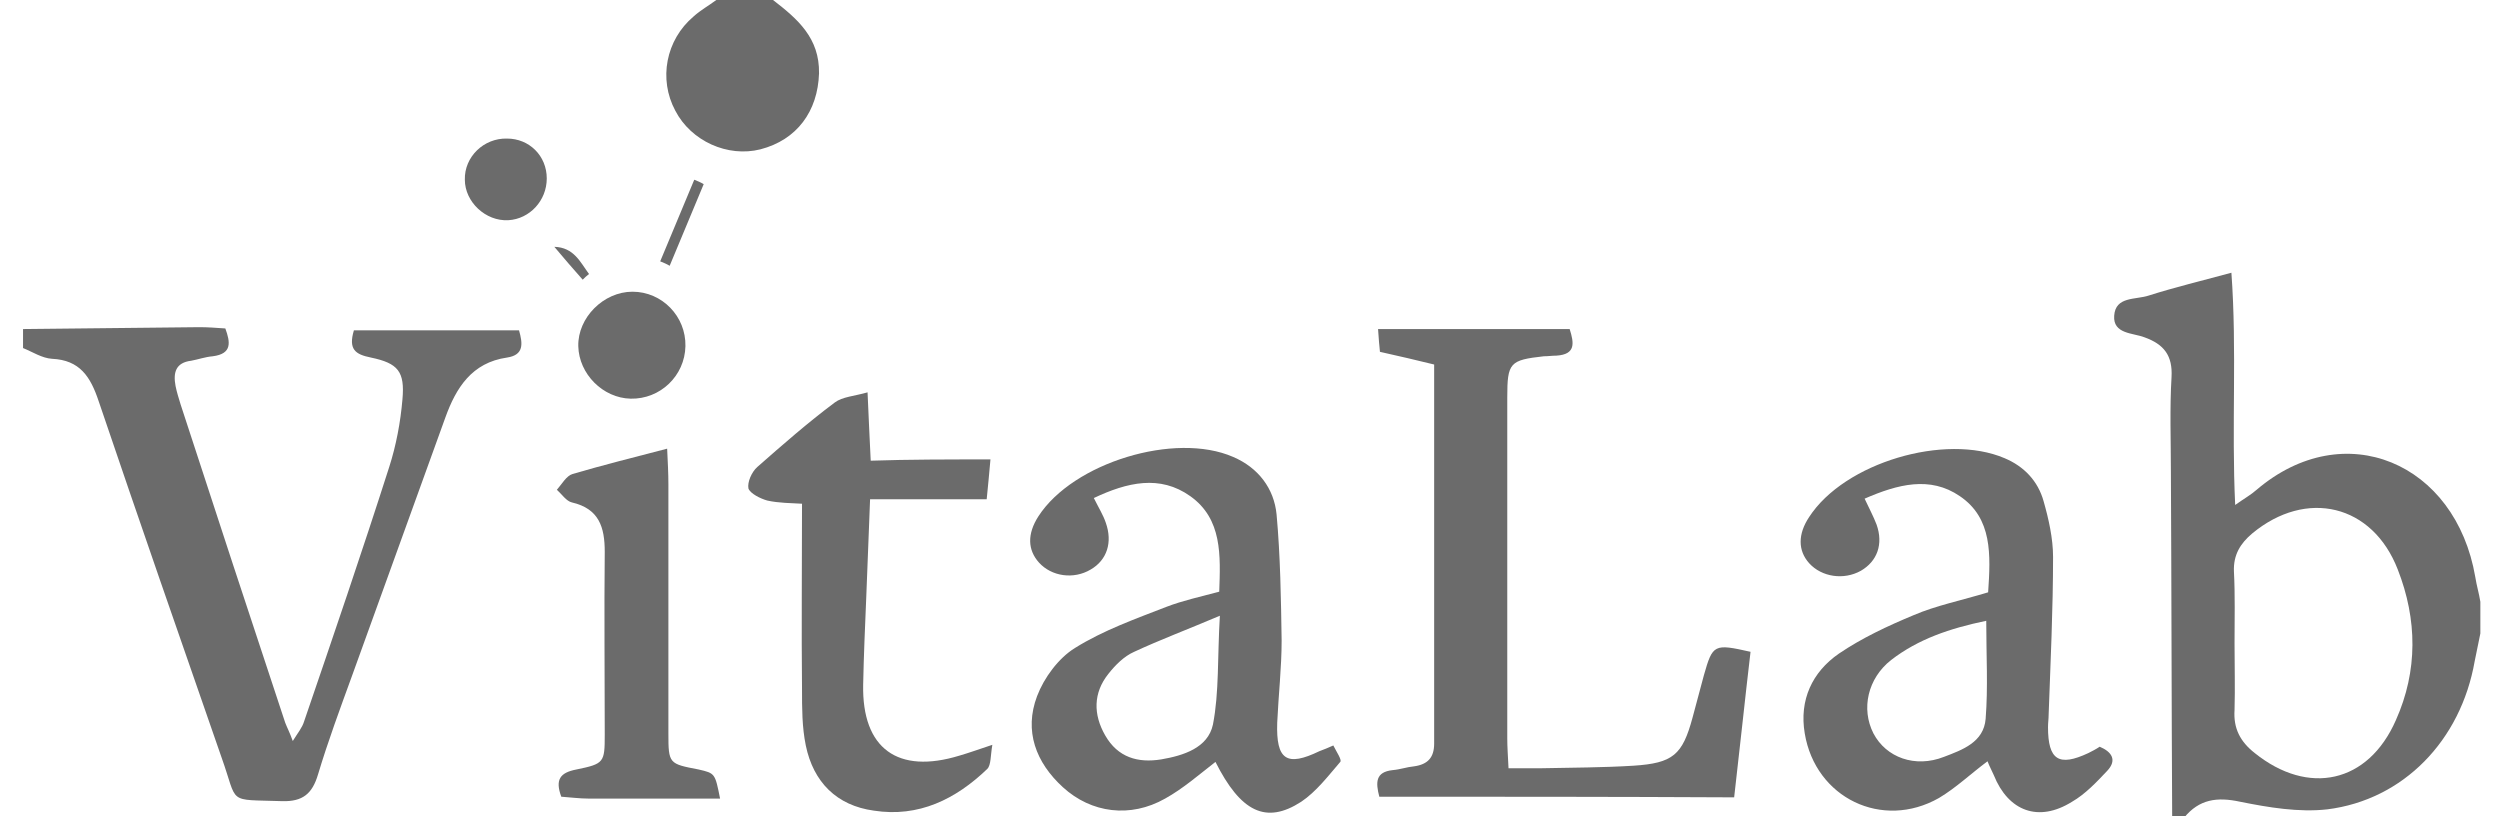
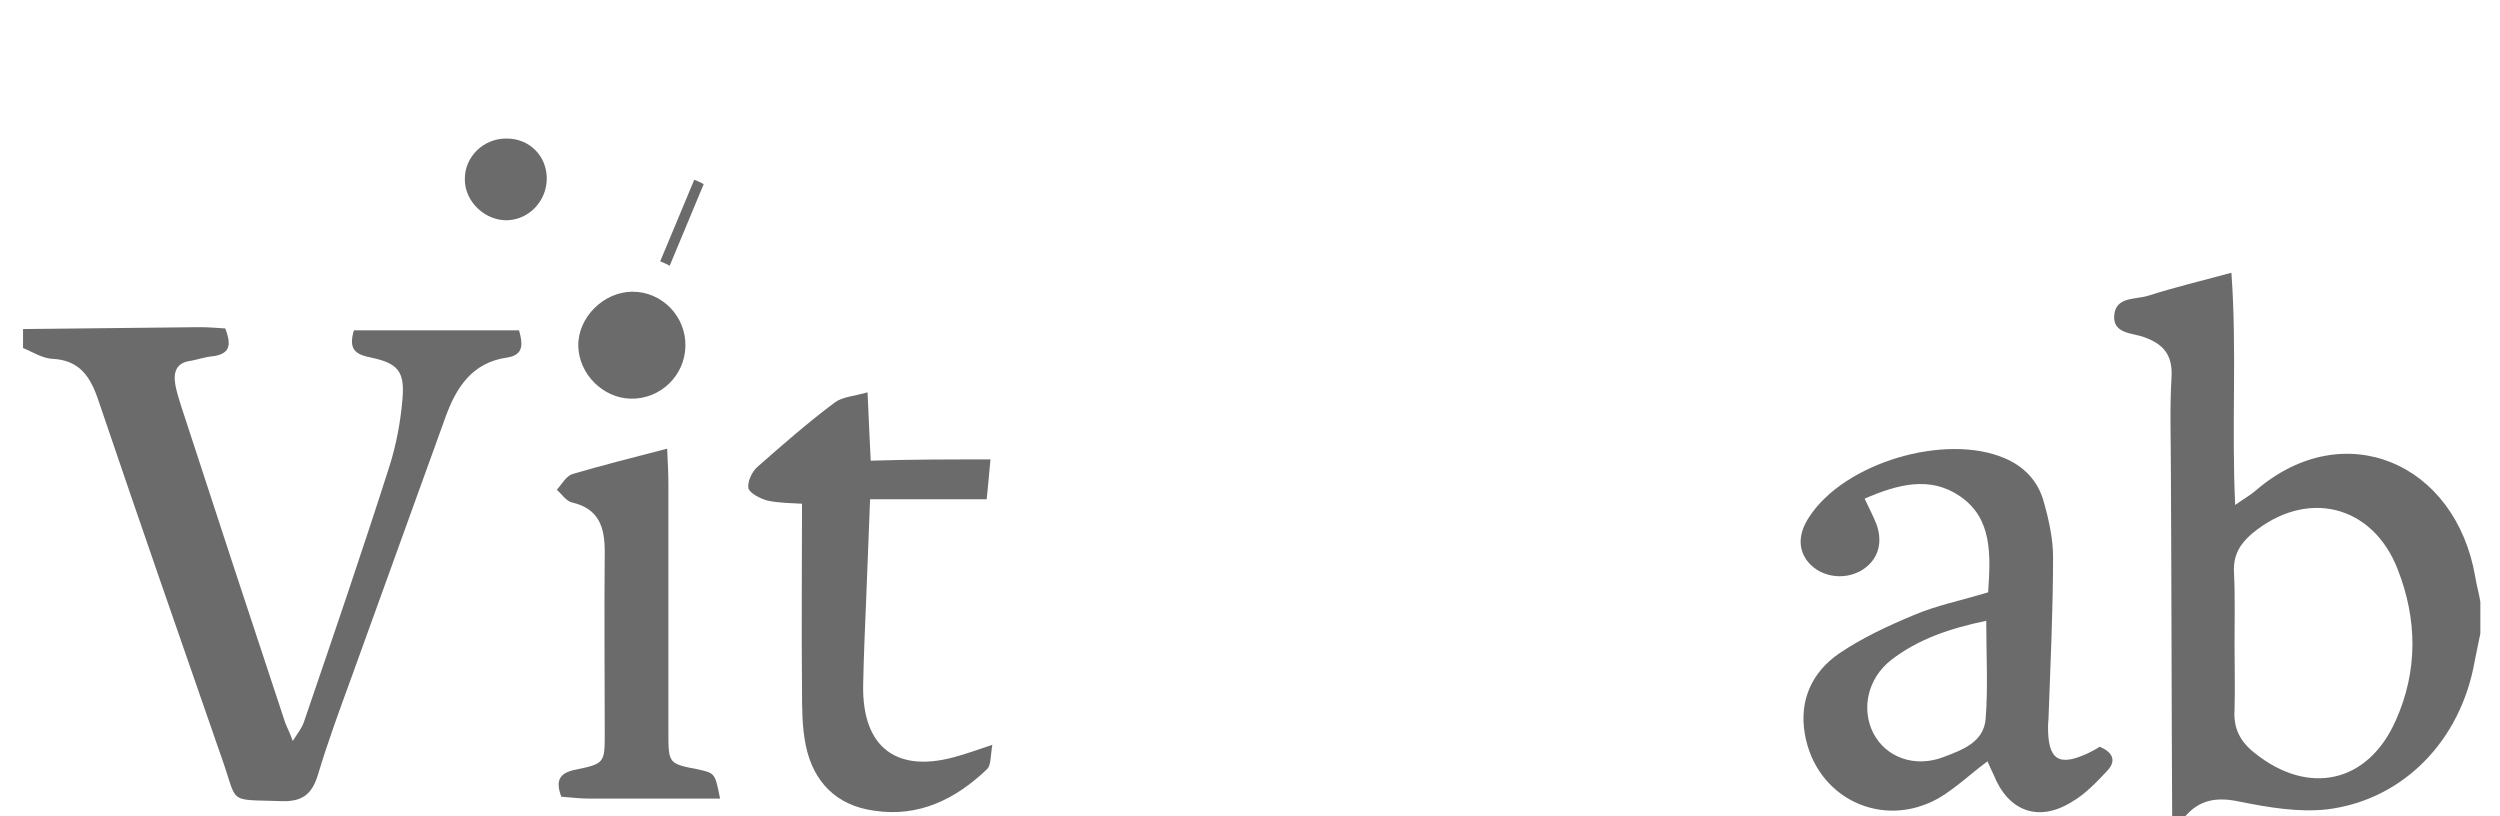
<svg xmlns="http://www.w3.org/2000/svg" width="98" height="32" viewBox="0 0 98 32" fill="none">
  <g clip-path="url(#clip0_952_26026)">
    <path d="M85.149 32C85.124 27.51 85.124 22.995 85.099 18.505C85.099 17.265 85.05 16.025 85.124 14.784C85.173 13.941 84.828 13.495 84.062 13.222C83.617 13.048 82.826 13.098 82.876 12.378C82.925 11.609 83.716 11.758 84.235 11.584C85.248 11.262 86.285 11.014 87.471 10.691C87.693 13.743 87.471 16.695 87.619 19.795C87.965 19.547 88.237 19.398 88.459 19.2C91.893 16.273 96.266 18.133 97.032 22.623C97.081 22.946 97.18 23.268 97.23 23.591C97.23 24.012 97.23 24.409 97.23 24.831C97.156 25.203 97.081 25.55 97.007 25.922C96.464 29.023 94.216 31.355 91.226 31.727C90.115 31.851 88.929 31.653 87.817 31.429C86.903 31.231 86.211 31.33 85.618 32.05C85.47 32 85.322 32 85.149 32ZM87.594 25.228C87.594 26.096 87.619 26.964 87.594 27.832C87.545 28.552 87.817 29.073 88.385 29.519C90.485 31.206 92.832 30.71 93.919 28.229C94.784 26.294 94.759 24.285 93.993 22.326C93.005 19.77 90.411 19.15 88.286 20.912C87.817 21.308 87.545 21.755 87.57 22.4C87.619 23.318 87.594 24.285 87.594 25.228Z" fill="#6B6B6B" />
    <path d="M0.903 12.899C3.2 12.875 5.498 12.85 7.82 12.825C8.142 12.825 8.463 12.85 8.833 12.875C9.031 13.42 9.105 13.867 8.339 13.966C8.043 13.991 7.771 14.09 7.499 14.14C6.882 14.214 6.783 14.611 6.882 15.132C6.931 15.38 7.005 15.603 7.079 15.851C8.438 20.019 9.797 24.161 11.18 28.329C11.255 28.527 11.353 28.701 11.477 29.048C11.675 28.726 11.847 28.527 11.921 28.279C13.058 24.955 14.194 21.631 15.257 18.307C15.528 17.464 15.701 16.546 15.776 15.653C15.874 14.561 15.603 14.239 14.54 14.016C13.923 13.892 13.651 13.693 13.873 12.949C15.998 12.949 18.147 12.949 20.346 12.949C20.494 13.47 20.544 13.916 19.877 14.016C18.493 14.214 17.875 15.206 17.456 16.372C16.245 19.746 15.01 23.119 13.799 26.493C13.33 27.783 12.86 29.048 12.465 30.363C12.243 31.107 11.872 31.43 11.057 31.405C8.858 31.33 9.352 31.554 8.685 29.693C7.055 25.005 5.449 20.391 3.868 15.727C3.546 14.76 3.126 14.115 2.039 14.065C1.644 14.04 1.273 13.792 0.903 13.644C0.903 13.396 0.903 13.147 0.903 12.899Z" fill="#6B6B6B" />
-     <path d="M30.302 0C31.266 0.744 32.131 1.488 32.106 2.878C32.056 4.366 31.241 5.482 29.808 5.854C28.524 6.177 27.091 5.532 26.473 4.341C25.806 3.101 26.102 1.563 27.189 0.645C27.461 0.397 27.782 0.223 28.079 0C28.82 0 29.561 0 30.302 0Z" fill="#6B6B6B" />
-     <path d="M54.069 31.231C53.921 30.661 53.921 30.264 54.588 30.189C54.885 30.165 55.157 30.065 55.428 30.041C55.972 29.966 56.219 29.693 56.219 29.148C56.219 24.236 56.219 19.324 56.219 14.289C55.527 14.115 54.86 13.966 54.094 13.792C54.069 13.569 54.045 13.271 54.02 12.899C56.565 12.899 59.011 12.899 61.531 12.899C61.703 13.445 61.778 13.892 61.012 13.941C60.839 13.941 60.691 13.966 60.518 13.966C59.184 14.115 59.085 14.214 59.085 15.579C59.085 20.044 59.085 24.484 59.085 28.949C59.085 29.271 59.109 29.594 59.134 30.115C59.604 30.115 60.024 30.115 60.444 30.115C61.629 30.09 62.84 30.09 64.026 30.016C65.582 29.916 65.953 29.594 66.348 28.13C66.496 27.585 66.645 27.014 66.793 26.468C67.139 25.253 67.188 25.228 68.621 25.551C68.399 27.436 68.201 29.346 67.979 31.256C63.235 31.231 58.665 31.231 54.069 31.231Z" fill="#6B6B6B" />
    <path d="M77.935 23.219C78.034 21.755 78.108 20.316 76.824 19.448C75.662 18.654 74.403 18.977 73.093 19.547C73.266 19.919 73.439 20.242 73.562 20.564C73.834 21.333 73.587 22.003 72.945 22.375C72.278 22.747 71.413 22.623 70.919 22.078C70.474 21.581 70.474 20.936 70.919 20.267C72.302 18.133 76.255 16.968 78.578 17.96C79.344 18.282 79.887 18.853 80.109 19.647C80.307 20.341 80.48 21.11 80.48 21.829C80.48 23.888 80.381 25.947 80.307 28.006C80.307 28.18 80.282 28.329 80.282 28.502C80.282 29.792 80.702 30.065 81.864 29.52C82.012 29.445 82.16 29.371 82.308 29.271C82.778 29.47 83 29.792 82.605 30.214C82.185 30.66 81.74 31.132 81.221 31.43C79.912 32.248 78.726 31.802 78.158 30.388C78.084 30.214 77.985 30.04 77.911 29.842C77.244 30.338 76.675 30.884 76.008 31.281C73.785 32.546 71.166 31.281 70.746 28.75C70.524 27.436 71.043 26.344 72.08 25.625C72.994 25.005 74.007 24.533 75.02 24.112C75.885 23.74 76.873 23.541 77.935 23.219ZM77.861 24.335C76.428 24.633 75.193 25.054 74.131 25.873C73.217 26.592 72.945 27.783 73.439 28.75C73.933 29.693 75.07 30.115 76.206 29.668C76.922 29.395 77.762 29.098 77.837 28.18C77.935 26.94 77.861 25.699 77.861 24.335Z" fill="#6B6B6B" />
-     <path d="M52.266 29.222C52.389 29.47 52.612 29.793 52.538 29.867C52.068 30.413 51.599 31.033 51.006 31.43C49.623 32.323 48.634 31.827 47.646 29.867C47.004 30.363 46.386 30.909 45.67 31.306C44.311 32.075 42.779 31.877 41.667 30.86C40.605 29.892 40.136 28.652 40.654 27.287C40.926 26.568 41.494 25.799 42.137 25.402C43.248 24.708 44.508 24.261 45.719 23.79C46.361 23.542 47.053 23.393 47.794 23.194C47.844 21.78 47.918 20.342 46.658 19.449C45.472 18.605 44.187 18.903 42.878 19.523C43.075 19.92 43.248 20.193 43.347 20.491C43.619 21.259 43.397 21.954 42.754 22.326C42.087 22.723 41.223 22.599 40.728 22.053C40.284 21.557 40.259 20.937 40.704 20.242C42.063 18.134 46.065 16.918 48.338 17.911C49.326 18.332 49.944 19.151 50.042 20.168C50.191 21.805 50.215 23.467 50.24 25.105C50.24 26.171 50.117 27.238 50.067 28.329C50.018 29.793 50.438 30.066 51.722 29.446C51.92 29.371 52.044 29.322 52.266 29.222ZM47.819 24.137C46.534 24.683 45.472 25.08 44.459 25.551C44.064 25.725 43.718 26.072 43.446 26.419C42.853 27.163 42.853 28.007 43.322 28.825C43.817 29.694 44.607 29.917 45.521 29.768C46.386 29.619 47.349 29.322 47.547 28.404C47.794 27.139 47.72 25.774 47.819 24.137Z" fill="#6B6B6B" />
    <path d="M38.826 18.009C38.777 18.63 38.727 19.026 38.678 19.572C37.171 19.572 35.713 19.572 34.107 19.572C34.058 20.912 34.008 22.152 33.959 23.367C33.91 24.533 33.86 25.674 33.836 26.84C33.786 29.346 35.194 30.363 37.615 29.619C37.961 29.519 38.307 29.395 38.9 29.197C38.826 29.619 38.851 29.991 38.703 30.14C37.467 31.33 36.01 32.05 34.255 31.777C32.798 31.578 31.884 30.66 31.587 29.222C31.439 28.502 31.439 27.758 31.439 27.014C31.414 24.633 31.439 22.251 31.439 19.746C31.019 19.721 30.525 19.721 30.08 19.622C29.808 19.547 29.413 19.349 29.339 19.15C29.29 18.902 29.463 18.506 29.685 18.307C30.673 17.439 31.661 16.571 32.724 15.777C33.02 15.553 33.49 15.529 34.008 15.38C34.058 16.397 34.083 17.166 34.132 18.059C35.639 18.009 37.146 18.009 38.826 18.009Z" fill="#6B6B6B" />
    <path d="M28.227 31.305C26.424 31.305 24.744 31.305 23.089 31.305C22.718 31.305 22.372 31.256 22.002 31.231C21.755 30.561 21.952 30.288 22.595 30.164C23.681 29.941 23.706 29.892 23.706 28.8C23.706 26.419 23.681 24.012 23.706 21.631C23.706 20.664 23.484 19.944 22.422 19.696C22.199 19.647 22.026 19.374 21.829 19.2C22.026 18.977 22.199 18.654 22.446 18.58C23.632 18.233 24.818 17.935 26.152 17.588C26.177 18.109 26.201 18.555 26.201 18.977C26.201 22.226 26.201 25.501 26.201 28.75C26.201 29.941 26.226 29.941 27.387 30.164C28.03 30.313 28.03 30.313 28.227 31.305Z" fill="#6B6B6B" />
    <path d="M26.869 13.569C26.844 14.735 25.881 15.653 24.72 15.628C23.632 15.603 22.694 14.66 22.669 13.569C22.644 12.453 23.657 11.435 24.794 11.435C25.955 11.435 26.893 12.403 26.869 13.569Z" fill="#6B6B6B" />
    <path d="M21.433 6.995C21.433 7.863 20.766 8.583 19.927 8.632C19.037 8.682 18.222 7.913 18.222 7.045C18.197 6.152 18.963 5.407 19.877 5.432C20.742 5.432 21.433 6.102 21.433 6.995Z" fill="#6B6B6B" />
    <path d="M25.88 10.245C26.325 9.178 26.77 8.112 27.215 7.045C27.338 7.095 27.462 7.144 27.585 7.219C27.14 8.285 26.696 9.352 26.251 10.419C26.127 10.344 26.004 10.295 25.88 10.245Z" fill="#6B6B6B" />
-     <path d="M22.842 10.964C22.471 10.543 22.101 10.121 21.73 9.675C22.496 9.699 22.743 10.27 23.089 10.741C22.99 10.816 22.916 10.89 22.842 10.964Z" fill="#6B6B6B" />
  </g>
  <defs>
    <clipPath id="clip0_952_26026">
      <rect width="96.352" height="32" fill="white" transform="translate(0.903)" />
    </clipPath>
  </defs>
</svg>